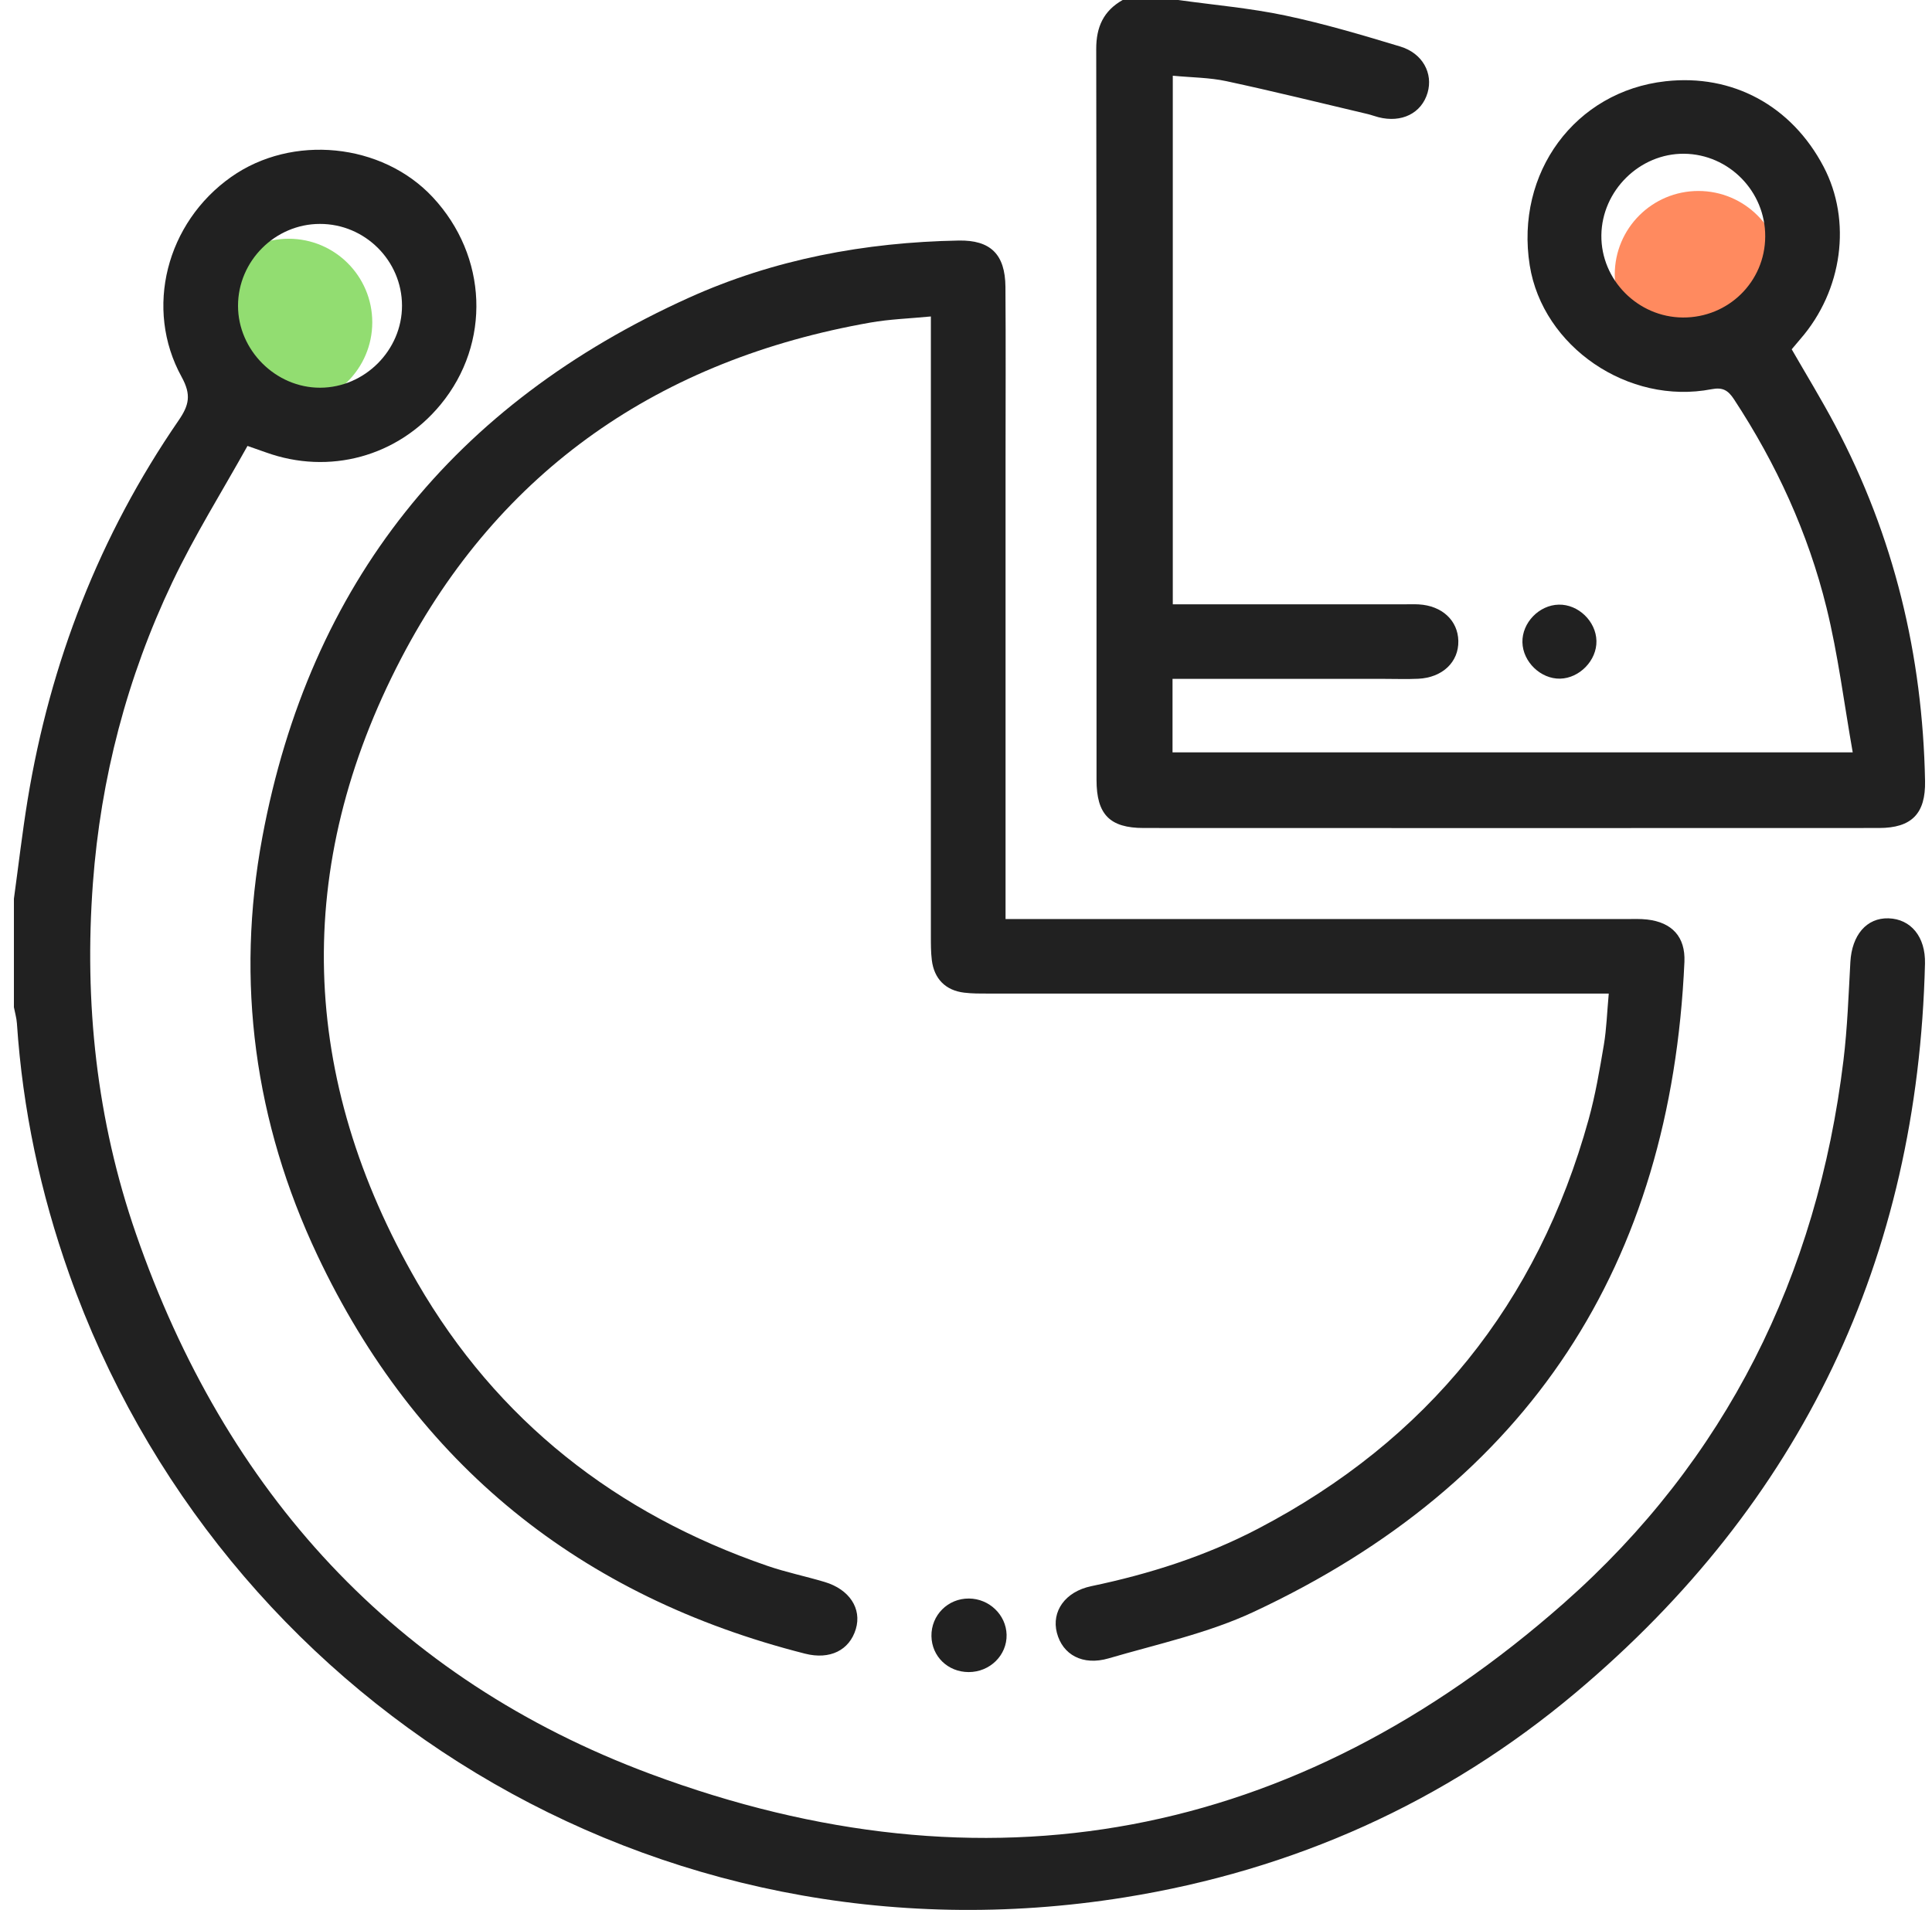
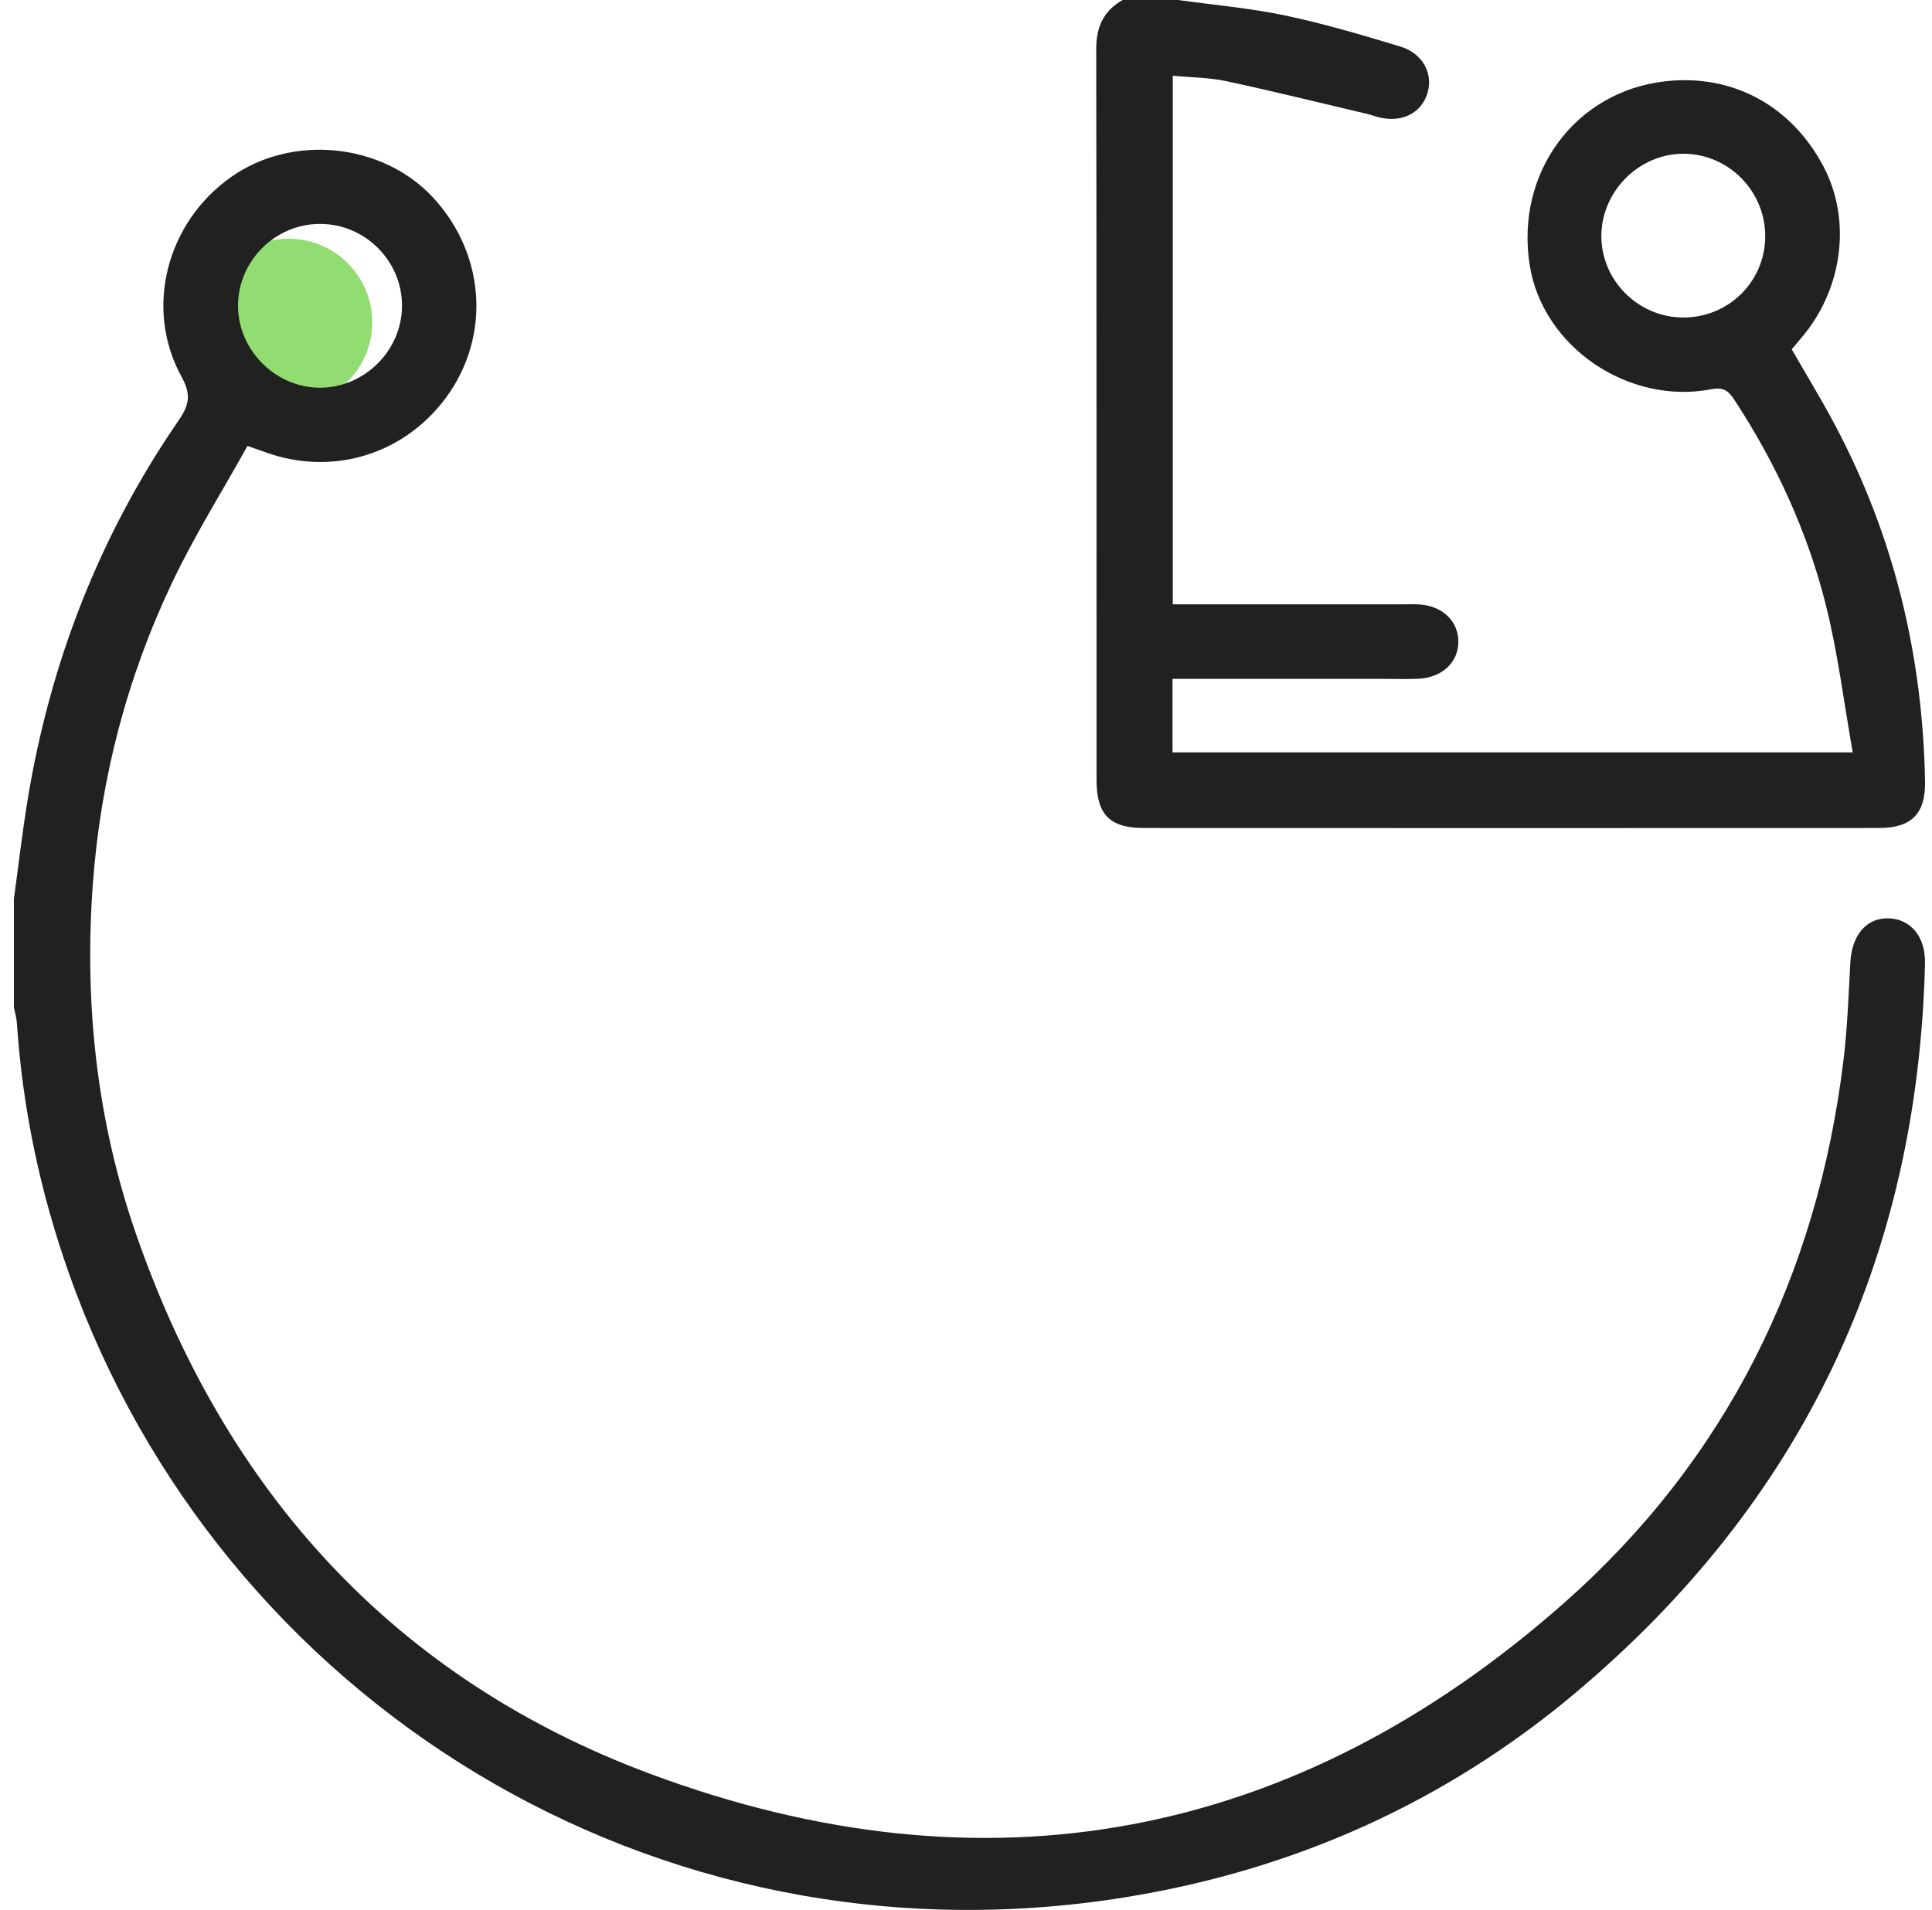
<svg xmlns="http://www.w3.org/2000/svg" width="89" height="88" viewBox="0 0 89 88" fill="none">
  <ellipse cx="13.297" cy="14.85" rx="3.852" ry="3.85" fill="#92DD71" />
-   <ellipse cx="78.238" cy="12.649" rx="3.852" ry="3.85" fill="#FF8A5F" />
  <path d="M0.639 41.424C0.849 39.898 1.025 38.367 1.273 36.848C2.312 30.52 4.585 24.67 8.223 19.378C8.712 18.667 8.821 18.193 8.366 17.365C6.634 14.217 7.668 10.256 10.648 8.154C13.458 6.17 17.597 6.583 19.931 9.082C22.471 11.803 22.626 15.813 20.299 18.638C18.323 21.04 15.166 21.901 12.238 20.84C12.026 20.763 11.812 20.69 11.401 20.546C10.239 22.633 8.962 24.67 7.937 26.828C5.854 31.207 4.639 35.855 4.28 40.688C3.872 46.194 4.447 51.606 6.264 56.848C10.382 68.737 18.182 77.347 29.965 81.735C45.414 87.487 59.654 84.798 72.039 73.867C79.511 67.271 83.714 58.782 84.92 48.865C85.103 47.361 85.156 45.842 85.239 44.329C85.308 43.085 85.985 42.281 86.999 42.312C88.022 42.343 88.708 43.159 88.677 44.403C88.344 58.002 83.001 69.229 72.591 77.986C66.563 83.056 59.58 86.172 51.812 87.421C30.055 90.917 10.112 78.237 3.188 58.704C1.861 54.961 1.044 51.115 0.779 47.151C0.762 46.901 0.687 46.655 0.641 46.409V41.425L0.639 41.424ZM14.737 10.317C12.672 10.318 10.963 12.028 10.965 14.09C10.965 16.137 12.702 17.87 14.749 17.864C16.803 17.859 18.524 16.132 18.519 14.078C18.514 12.008 16.812 10.313 14.737 10.317Z" fill="#212121" />
  <path d="M54.299 0.003C55.938 0.232 57.595 0.374 59.21 0.715C60.997 1.092 62.756 1.615 64.507 2.144C65.538 2.456 66.025 3.382 65.763 4.274C65.486 5.22 64.567 5.676 63.494 5.399C63.328 5.356 63.166 5.294 62.999 5.254C60.831 4.742 58.667 4.207 56.491 3.739C55.714 3.572 54.898 3.572 54.026 3.489V27.844H54.952C58.19 27.844 61.429 27.844 64.667 27.844C64.897 27.844 65.126 27.835 65.355 27.847C66.427 27.907 67.159 28.586 67.18 29.529C67.202 30.501 66.449 31.222 65.331 31.274C64.816 31.298 64.299 31.279 63.783 31.279C60.547 31.279 57.313 31.279 54.014 31.279V34.665H85.348C84.948 32.402 84.674 30.168 84.14 27.997C83.294 24.56 81.827 21.365 79.878 18.396C79.606 17.982 79.36 17.833 78.844 17.933C75.007 18.675 71.066 15.974 70.469 12.226C69.792 7.963 72.561 4.207 76.725 3.744C79.813 3.399 82.53 4.87 84.007 7.682C85.313 10.172 84.884 13.379 82.942 15.614C82.811 15.765 82.685 15.918 82.537 16.094C83.208 17.26 83.907 18.403 84.534 19.585C87.254 24.711 88.569 30.198 88.68 35.984C88.71 37.484 88.067 38.15 86.558 38.15C75.267 38.155 63.975 38.155 52.684 38.15C51.123 38.15 50.513 37.525 50.513 35.939C50.509 24.713 50.518 13.487 50.499 2.259C50.497 1.24 50.837 0.498 51.717 0H54.297L54.299 0.003ZM81.317 10.897C81.328 8.822 79.646 7.105 77.581 7.084C75.536 7.064 73.792 8.781 73.769 10.842C73.747 12.896 75.451 14.617 77.524 14.629C79.62 14.641 81.307 12.982 81.317 10.899V10.897Z" fill="#212121" />
-   <path d="M74.109 45.779H72.961C63.819 45.779 54.676 45.779 45.534 45.779C45.162 45.779 44.788 45.782 44.419 45.737C43.561 45.636 43.03 45.1 42.925 44.234C42.88 43.865 42.882 43.492 42.882 43.12C42.88 33.984 42.882 24.847 42.882 15.712C42.882 15.373 42.882 15.035 42.882 14.581C41.891 14.677 40.98 14.706 40.091 14.863C30.423 16.568 23.026 21.634 18.488 30.32C13.465 39.938 13.774 49.667 19.219 59.085C22.903 65.457 28.388 69.749 35.346 72.145C36.21 72.443 37.113 72.627 37.988 72.889C39.131 73.23 39.706 74.115 39.425 75.057C39.131 76.038 38.231 76.483 37.087 76.193C26.737 73.567 19.172 67.476 14.618 57.831C11.732 51.72 10.842 45.233 12.086 38.567C14.268 26.872 20.92 18.608 31.728 13.721C35.653 11.946 39.848 11.162 44.163 11.083C45.624 11.056 46.306 11.712 46.317 13.222C46.336 15.857 46.322 18.491 46.322 21.126C46.322 27.828 46.322 34.529 46.322 41.231V42.345C46.78 42.345 47.144 42.345 47.507 42.345C56.649 42.345 65.793 42.345 74.934 42.345C75.249 42.345 75.567 42.331 75.879 42.367C77.023 42.498 77.645 43.165 77.595 44.317C76.975 58.262 70.44 68.337 57.754 74.266C55.651 75.25 53.318 75.751 51.071 76.409C49.875 76.758 48.948 76.242 48.686 75.229C48.434 74.251 49.06 73.337 50.27 73.083C52.946 72.524 55.529 71.702 57.953 70.435C65.758 66.354 70.835 60.056 73.182 51.577C73.494 50.451 73.69 49.288 73.885 48.133C74.007 47.404 74.029 46.66 74.109 45.782V45.779Z" fill="#212121" />
-   <path d="M44.619 77.041C43.663 77.037 42.924 76.319 42.908 75.384C42.893 74.42 43.666 73.643 44.638 73.652C45.572 73.659 46.348 74.406 46.37 75.319C46.392 76.266 45.6 77.044 44.619 77.041Z" fill="#212121" />
-   <path d="M71.869 31.269C70.974 31.288 70.151 30.494 70.132 29.593C70.113 28.694 70.899 27.878 71.805 27.859C72.704 27.838 73.523 28.625 73.542 29.531C73.563 30.423 72.766 31.25 71.867 31.269H71.869Z" fill="#212121" />
</svg>